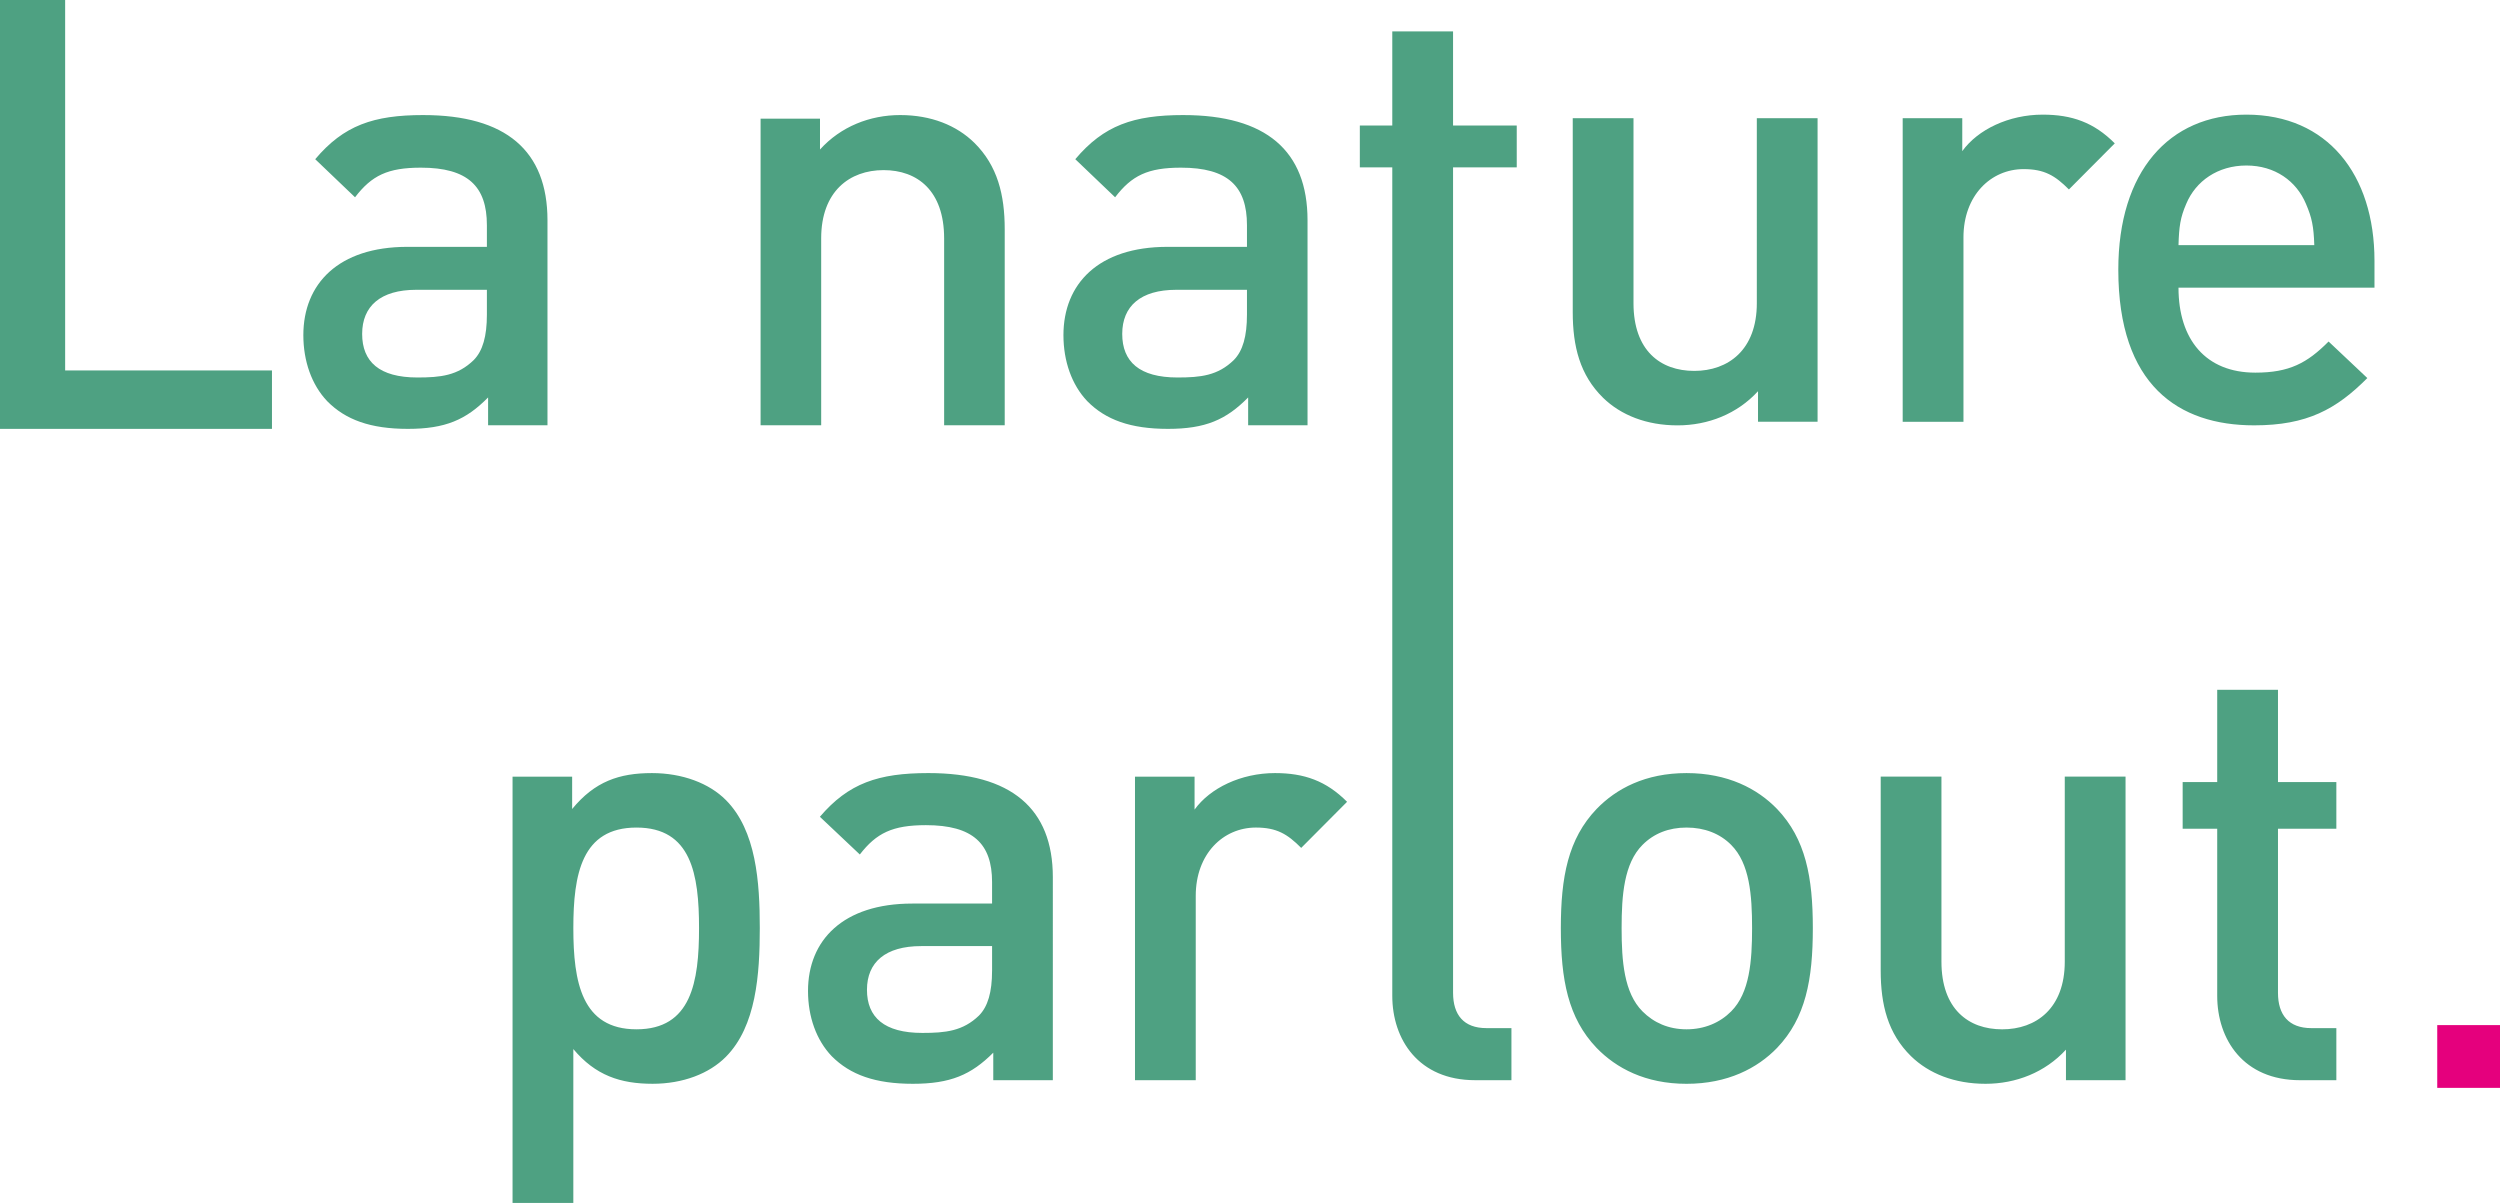
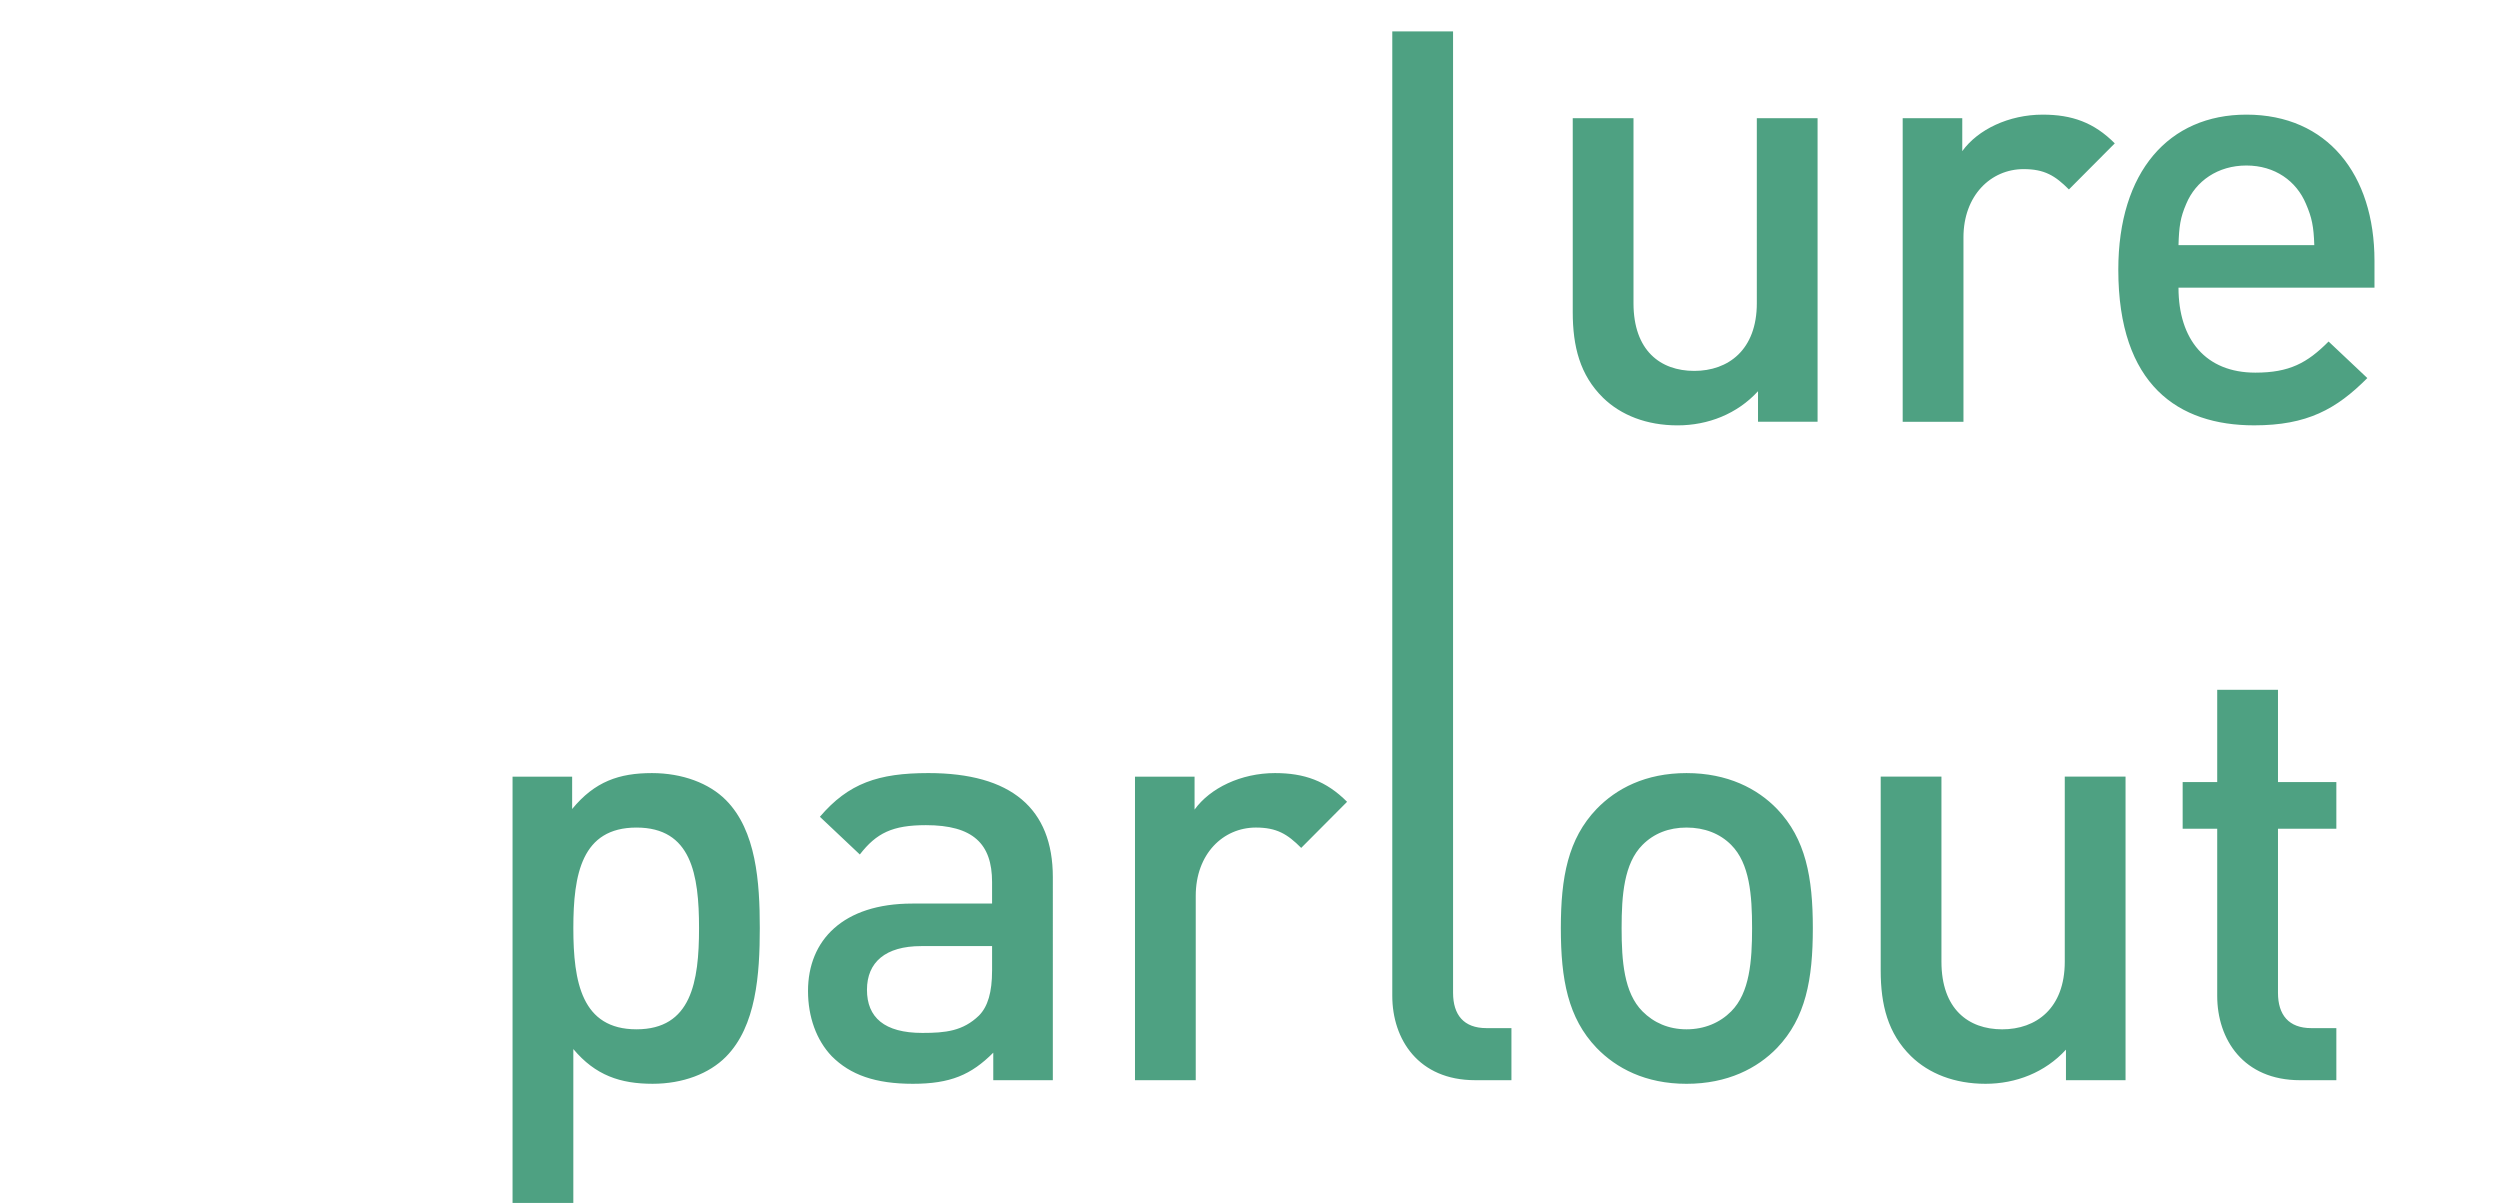
<svg xmlns="http://www.w3.org/2000/svg" width="239" height="115" viewBox="0 0 239 115">
  <g fill="none" fill-rule="evenodd">
    <g>
      <g>
-         <path fill="#4EA182" d="M0 0L0 41 26 41 26 35.415 6.228 35.415 6.228 0z" transform="translate(-601 -2391) translate(601 2391)" />
        <g fill="#4EA182">
-           <path d="M11.47 0C6.702 0 3.863.984 1.135 4.22l3.807 3.64c1.59-2.08 3.122-2.831 6.301-2.831 4.485 0 6.304 1.791 6.304 5.493v2.077h-7.61C3.352 12.6 0 16.127 0 21.04c0 2.488.795 4.742 2.27 6.303C4.03 29.133 6.419 30 9.995 30c3.577 0 5.563-.867 7.667-3.005v2.658h5.677V10.056C23.338 3.411 19.364.001 11.47.001zm6.077 19.075c0 2.08-.4 3.467-1.249 4.337-1.532 1.5-3.182 1.676-5.396 1.676-3.633 0-5.28-1.506-5.28-4.164 0-2.658 1.76-4.219 5.167-4.219h6.758v2.37zM61.259 29.652V11.79c0-4.565-2.555-6.527-5.79-6.527-3.24 0-5.964 2.023-5.964 6.527v17.863h-5.793V.344h5.68v2.95C51.377 1.098 54.161 0 57.057 0c2.952 0 5.393.982 7.096 2.658 2.214 2.196 2.898 4.97 2.898 8.264v18.73h-5.793zM84.133 0c-4.769 0-7.607.983-10.335 4.22l3.806 3.64c1.59-2.08 3.122-2.831 6.301-2.831 4.488 0 6.305 1.791 6.305 5.493v2.077H82.6c-6.585 0-9.935 3.528-9.935 8.44 0 2.488.792 4.742 2.268 6.303C76.693 29.133 79.08 30 82.657 30c3.576 0 5.566-.867 7.666-3.005v2.658H96V10.056C96 3.411 92.026.001 84.133.001zm6.077 19.075c0 2.08-.398 3.467-1.25 4.337-1.532 1.5-3.181 1.676-5.395 1.676-3.633 0-5.28-1.506-5.28-4.164 0-2.658 1.76-4.219 5.166-4.219h6.759v2.37z" transform="translate(-601 -2391) translate(601 2391) translate(29 11)" />
-         </g>
-         <path fill="#4EA182" d="M133.371 16L130 16 130 12 133.371 12 139.301 12 145 12 145 16 139.301 16z" transform="translate(-601 -2391) translate(601 2391)" />
+           </g>
        <g fill="#4EA182">
          <path d="M119.066 37.32V34.4c-1.993 2.177-4.784 3.265-7.69 3.265-2.961 0-5.41-.973-7.118-2.633-2.22-2.177-2.904-4.924-2.904-8.186V8.3h5.808v17.688c0 4.52 2.562 6.47 5.808 6.47 3.248 0 5.982-2.004 5.982-6.47V8.299h5.808V37.32h-5.694zM148.789 15.112c-1.313-1.316-2.335-1.945-4.33-1.945-3.132 0-5.752 2.517-5.752 6.526v17.628h-5.81V8.3h5.696v3.15c1.48-2.06 4.442-3.49 7.69-3.49 2.79 0 4.897.743 6.89 2.746l-4.384 4.406zM178 21.924c0-8.243-4.501-13.965-12.245-13.965-7.402 0-12.245 5.439-12.245 14.824 0 11.044 5.754 14.88 12.985 14.88 5.068 0 7.86-1.544 10.822-4.52l-3.704-3.494c-2.05 2.063-3.758 2.976-7.004 2.976-4.726 0-7.345-3.144-7.345-8.126H178v-2.575zm-18.736-1.49c.054-1.774.17-2.63.74-3.946.908-2.178 3.018-3.665 5.75-3.665 2.734 0 4.784 1.487 5.695 3.665.57 1.316.74 2.172.797 3.945h-12.982zM20.39 73.48c-1.594-1.603-4.156-2.573-7.063-2.573-3.132 0-5.466.799-7.63 3.434v-3.093H0V112h5.81V97.29c2.108 2.519 4.5 3.32 7.577 3.32 2.904 0 5.41-.97 7.004-2.575 2.906-2.922 3.245-7.9 3.245-12.307 0-4.406-.339-9.33-3.245-12.248m-8.544 21.922c-5.239 0-6.036-4.52-6.036-9.674 0-5.153.797-9.613 6.036-9.613 5.241 0 5.981 4.46 5.981 9.613 0 5.154-.74 9.674-5.981 9.674M39.747 70.906c-4.783 0-7.63.973-10.366 4.178l3.818 3.605c1.594-2.06 3.131-2.804 6.32-2.804 4.498 0 6.323 1.774 6.323 5.439v2.057H38.21c-6.605 0-9.964 3.494-9.964 8.358 0 2.463.794 4.695 2.274 6.24 1.766 1.774 4.16 2.632 7.747 2.632 3.588 0 5.58-.858 7.69-2.975v2.632h5.694V80.863c0-6.58-3.986-9.957-11.903-9.957zm6.095 18.887c0 2.06-.401 3.434-1.252 4.295-1.538 1.485-3.192 1.66-5.413 1.66-3.644 0-5.295-1.491-5.295-4.124 0-2.632 1.765-4.177 5.181-4.177h6.78v2.346zM75.395 78.06c-1.31-1.317-2.335-1.946-4.33-1.946-3.132 0-5.752 2.517-5.752 6.526v17.628h-5.808V71.247H65.2v3.15c1.484-2.06 4.442-3.49 7.69-3.49 2.79 0 4.897.743 6.89 2.746l-4.384 4.406zM89.913 76.229v15.68c0 2.12 1.025 3.379 3.188 3.379h2.392v4.978h-3.474c-5.409 0-7.917-3.891-7.917-8.069V0h5.81v76.229zM120.89 74.34c-1.878-1.948-4.728-3.433-8.657-3.433-3.929 0-6.72 1.485-8.601 3.433-2.733 2.861-3.416 6.524-3.416 11.388 0 4.924.683 8.586 3.416 11.448 1.882 1.945 4.672 3.436 8.6 3.436 3.93 0 6.78-1.49 8.659-3.436 2.733-2.862 3.416-6.524 3.416-11.448 0-4.864-.683-8.527-3.416-11.388m-4.388 19.345c-1.079 1.09-2.559 1.717-4.27 1.717-1.708 0-3.132-.627-4.214-1.717-1.765-1.774-1.993-4.807-1.993-7.957 0-3.147.228-6.18 1.993-7.954 1.082-1.09 2.506-1.66 4.214-1.66 1.711 0 3.191.57 4.27 1.66 1.768 1.774 1.996 4.807 1.996 7.954 0 3.15-.228 6.183-1.996 7.957M148.506 100.267v-2.921c-1.993 2.177-4.783 3.265-7.69 3.265-2.96 0-5.41-.973-7.117-2.633-2.221-2.177-2.904-4.924-2.904-8.186V71.246h5.807v17.688c0 4.52 2.563 6.47 5.808 6.47 3.249 0 5.982-2.004 5.982-6.47V71.246h5.81v29.021h-5.696zM170.882 100.267c-5.409 0-7.917-3.891-7.917-8.068V76.23h-3.303v-4.466h3.303v-8.816h5.81v8.816h5.58v4.466h-5.58v15.68c0 2.117 1.026 3.379 3.19 3.379h2.39v4.978h-3.473z" transform="translate(-601 -2391) translate(601 2391) translate(49 3)" />
        </g>
-         <path fill="#E5007D" d="M233 104L239 104 239 98 233 98z" transform="translate(-601 -2391) translate(601 2391)" />
      </g>
    </g>
  </g>
</svg>